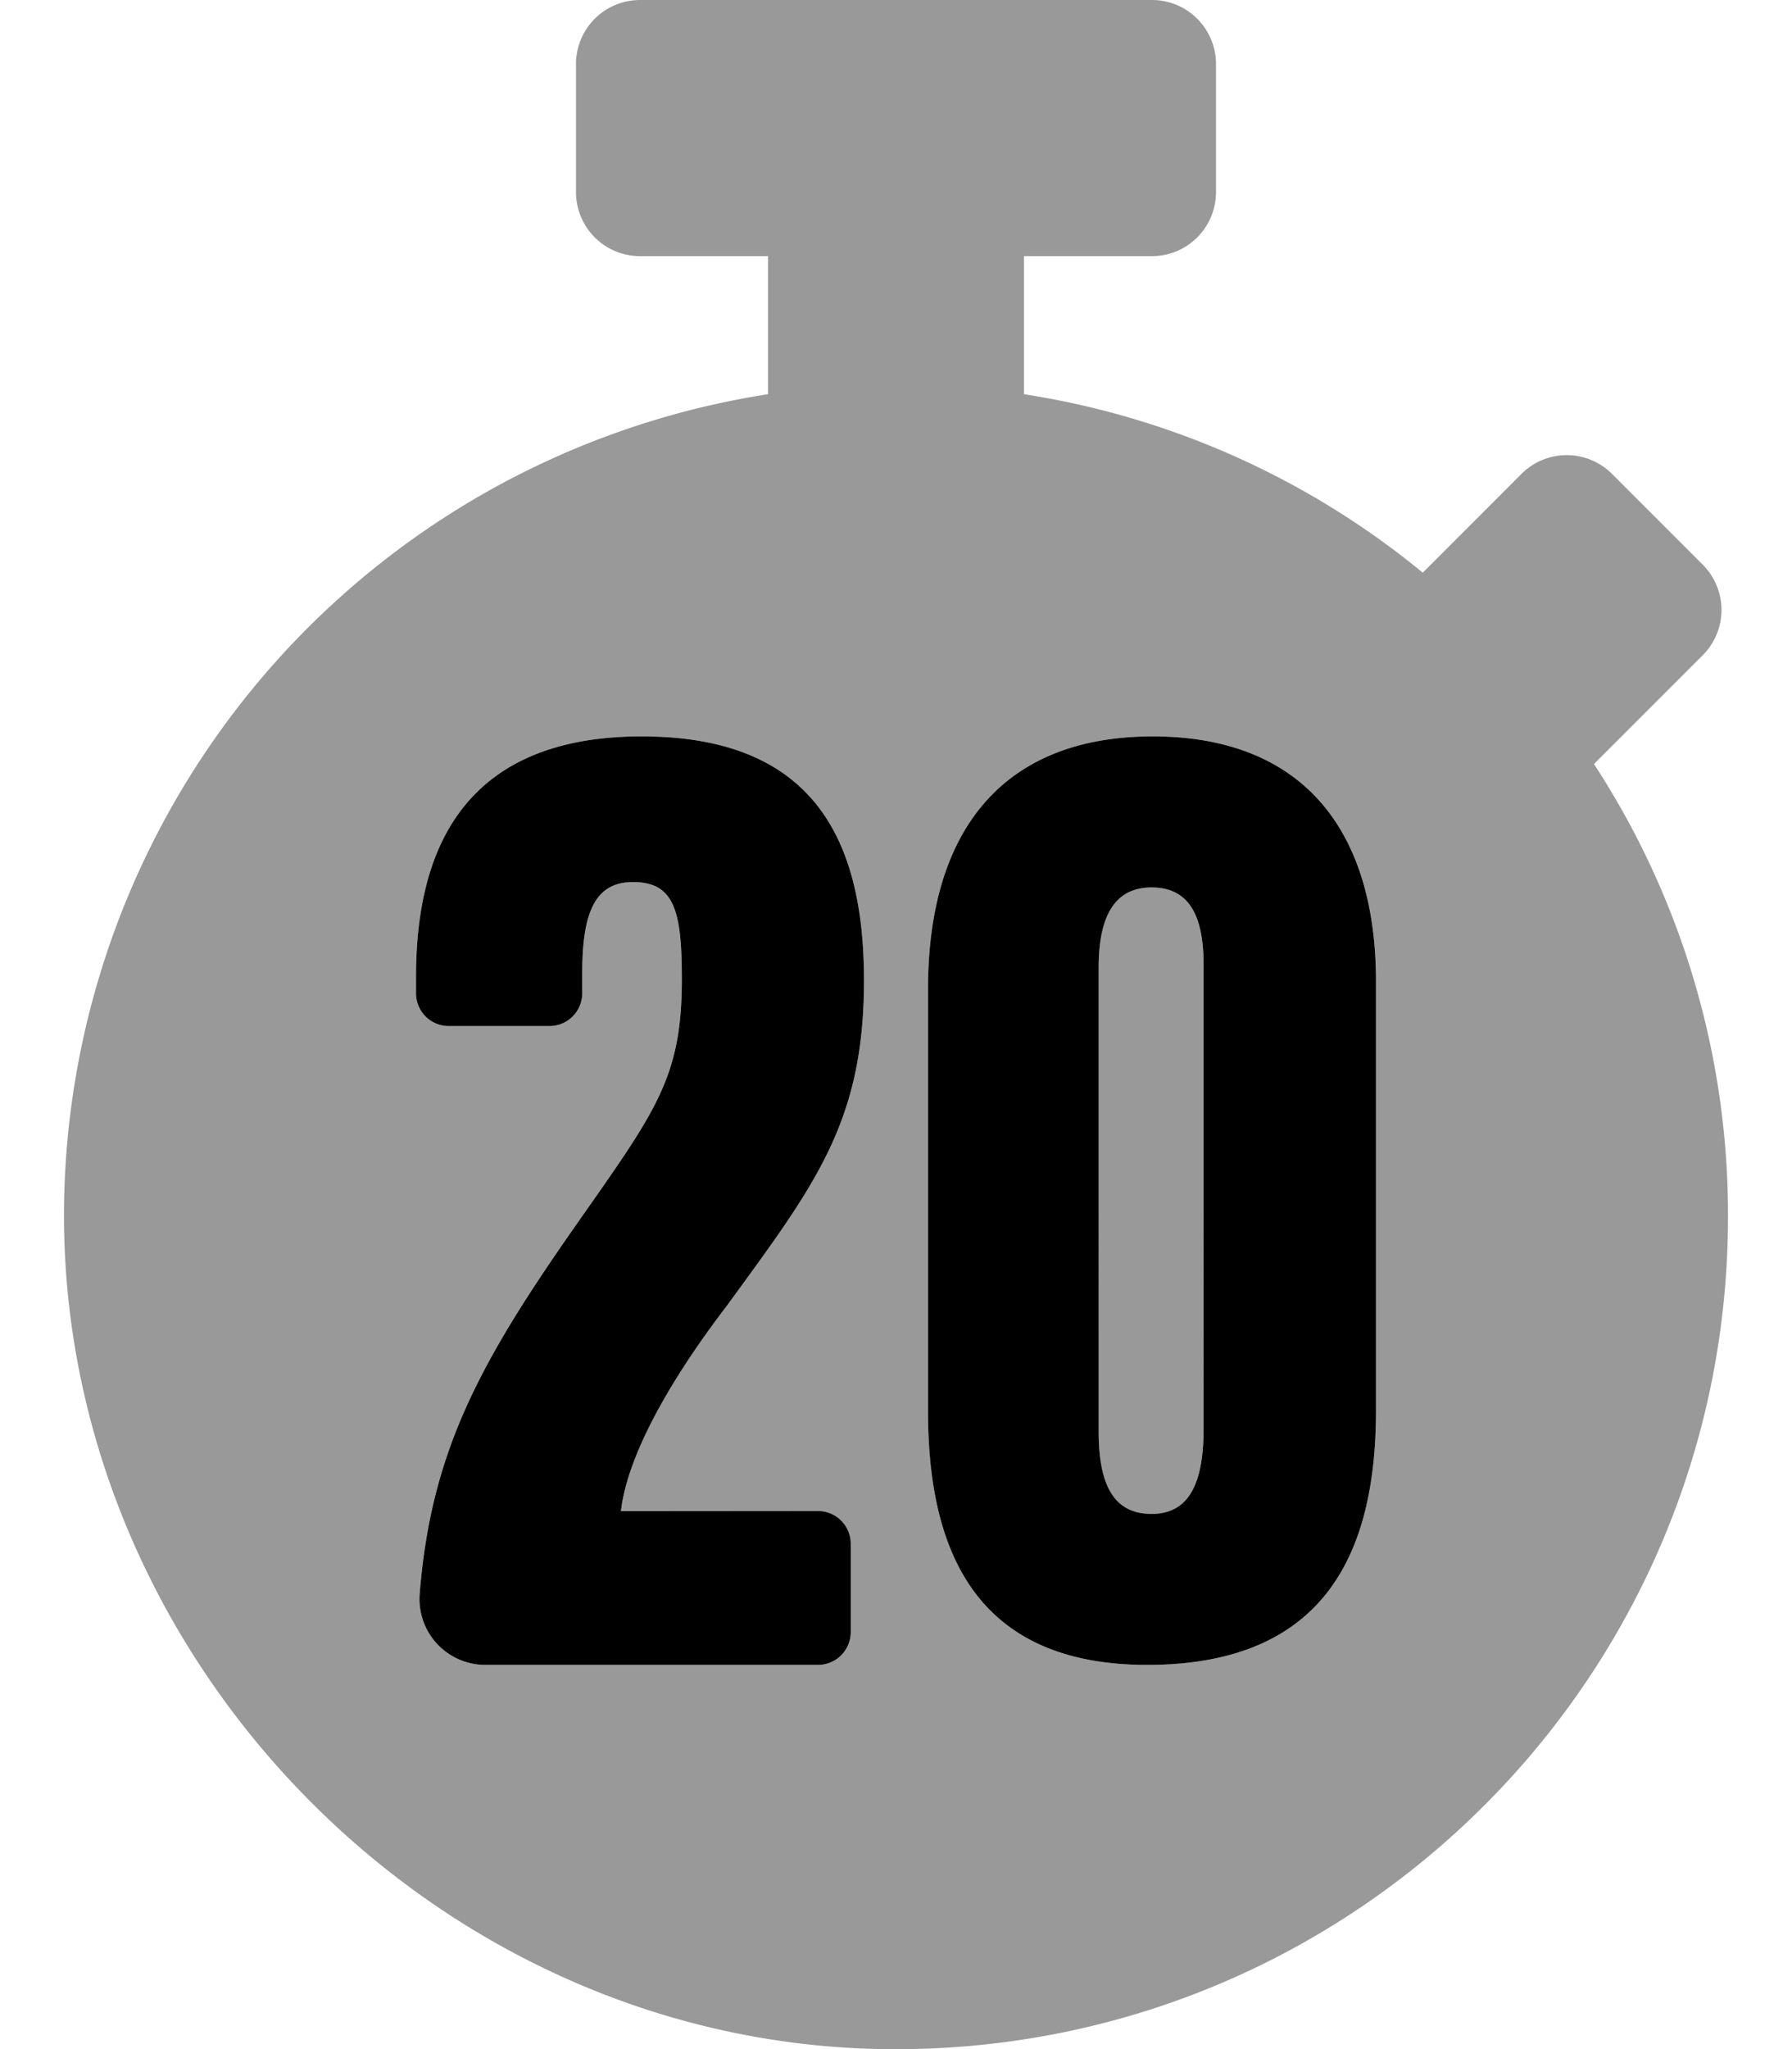
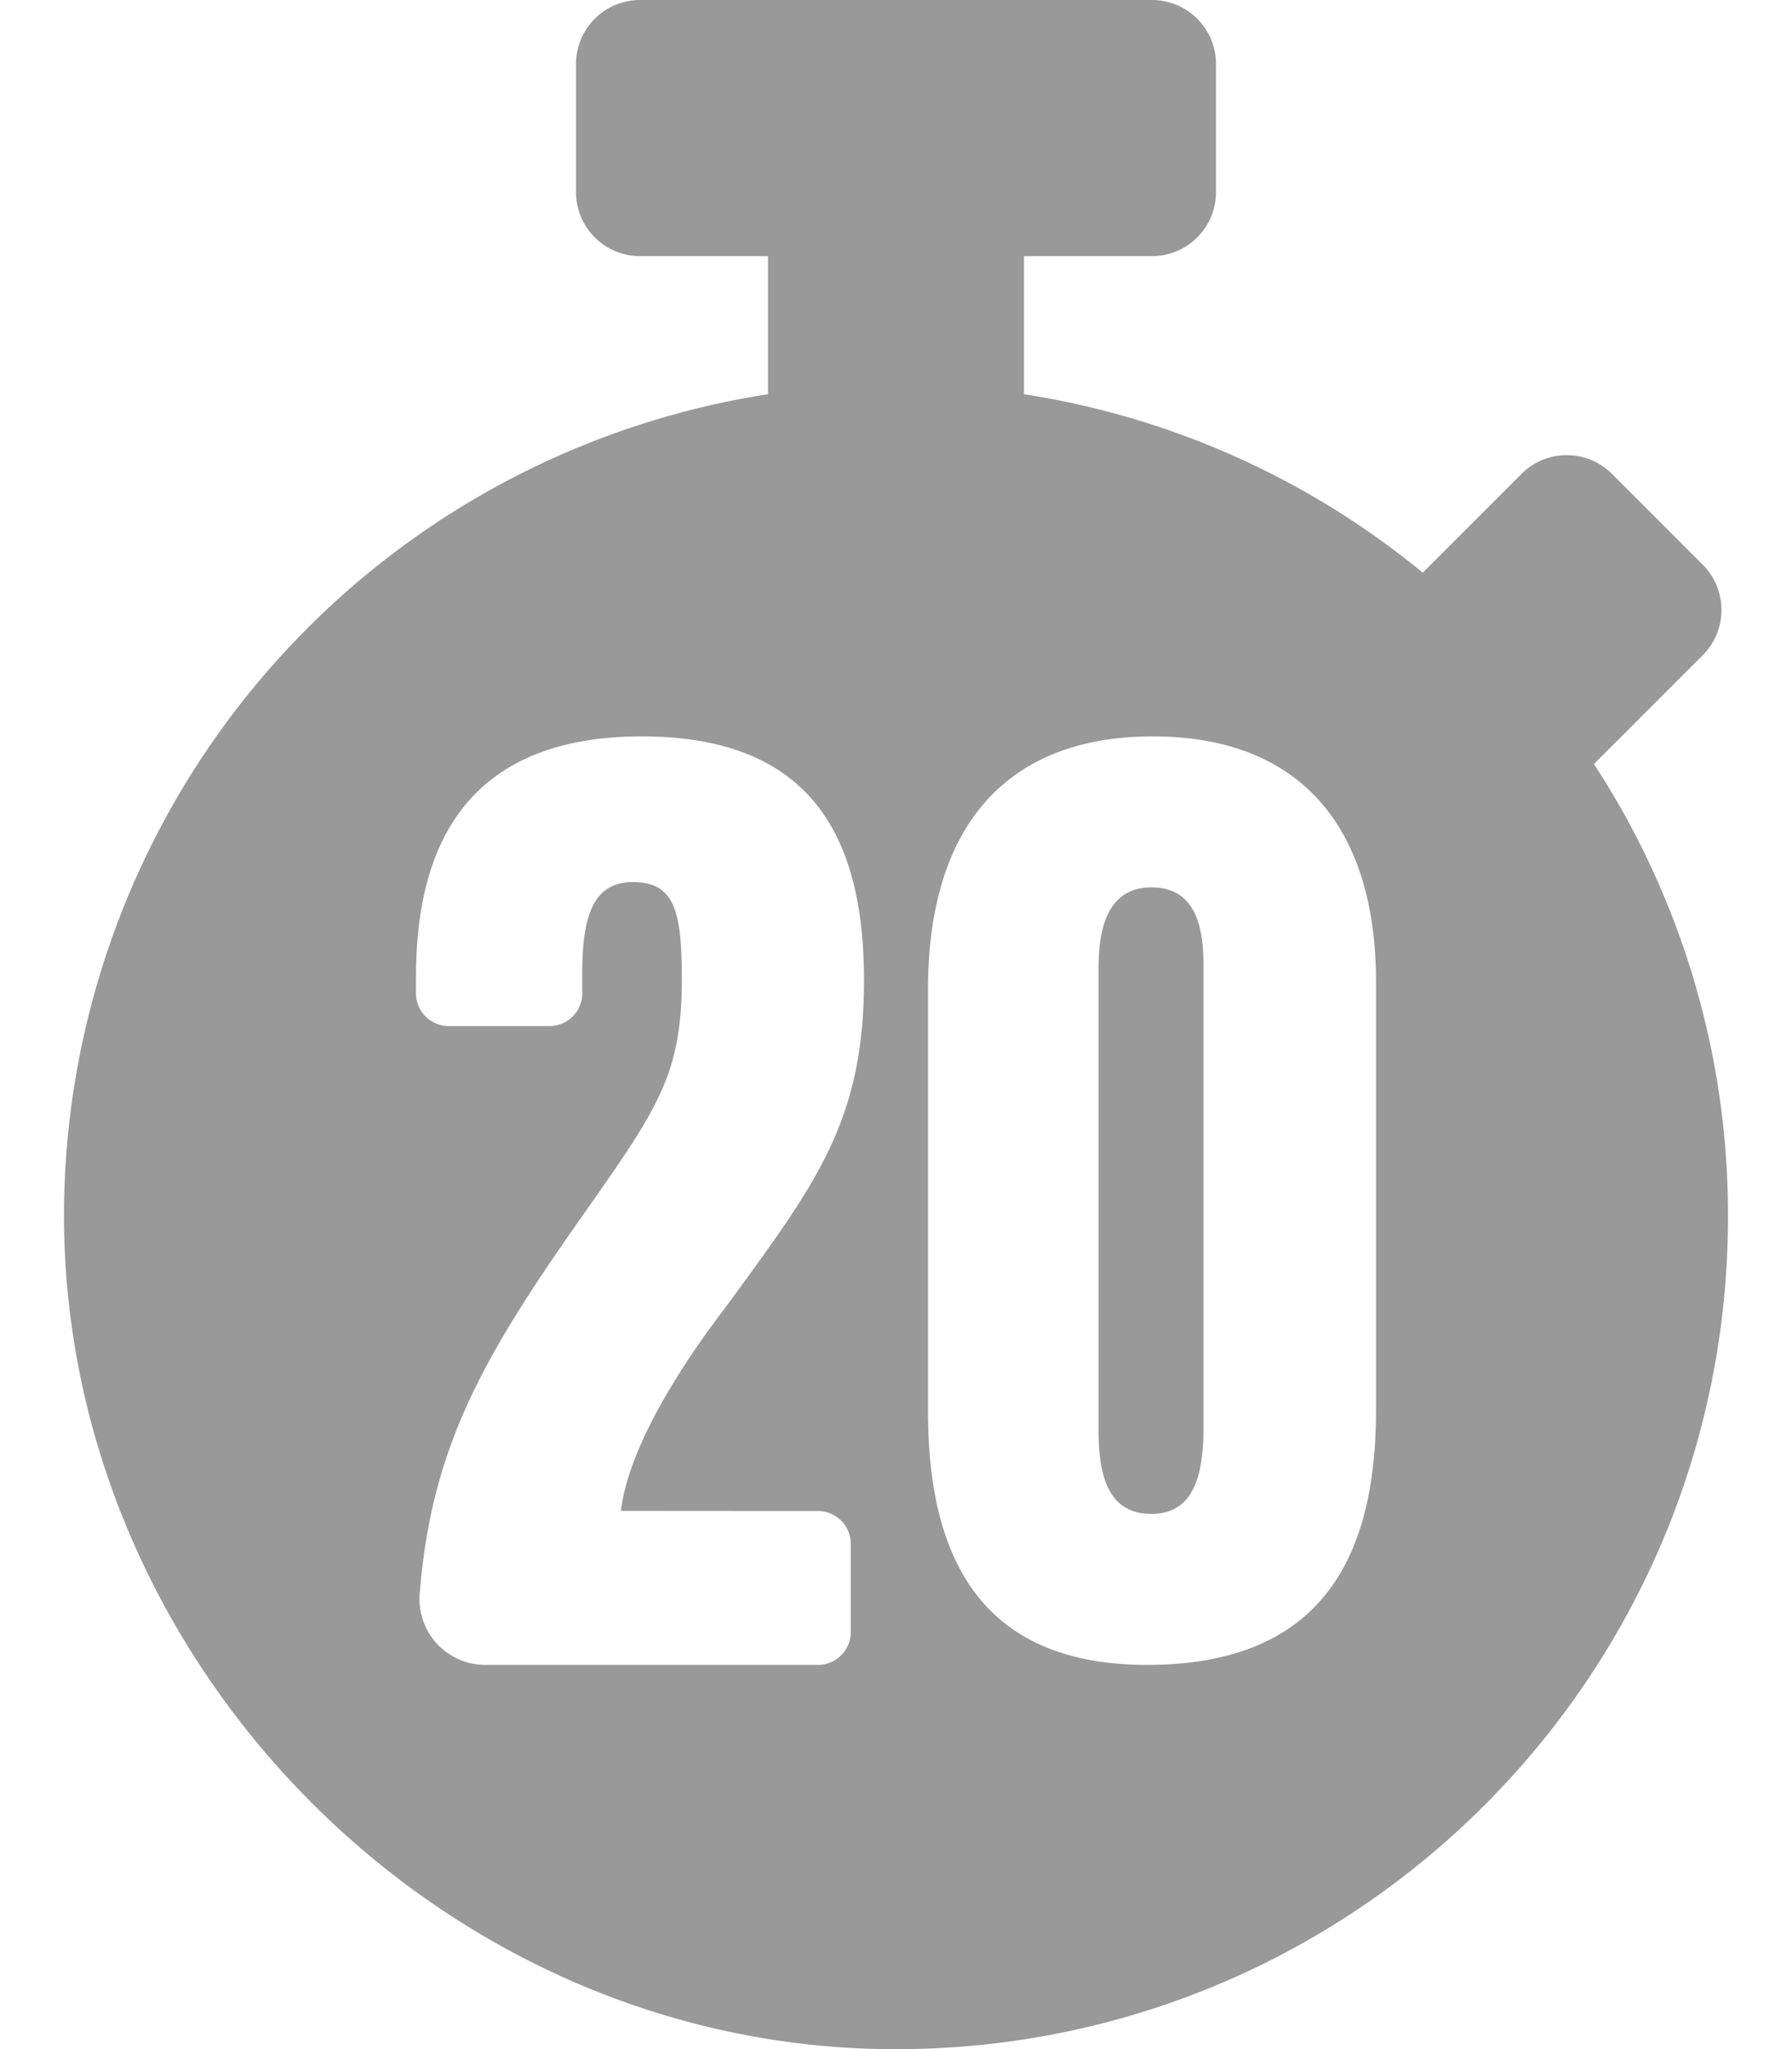
<svg xmlns="http://www.w3.org/2000/svg" viewBox="0 0 448 512">
  <defs>
    <style>.fa-secondary{opacity:.4}</style>
  </defs>
  <path d="M287.87,221.73c-9.41,0-13.23,7.5-13.23,20V357.68c0,13.11,3.59,20.59,13.23,20.59s13-8,13-21.27V241.06C300.89,229.79,297.87,221.73,287.87,221.73ZM398.5,190.91l.59-.61,26.59-26.58a16,16,0,0,0,0-22.63L403,118.41a16,16,0,0,0-22.63,0l-24.68,24.68A206.68,206.68,0,0,0,256,98.5V64h32a16,16,0,0,0,16-16V16A16,16,0,0,0,288,0H160a16,16,0,0,0-16,16V48a16,16,0,0,0,16,16h32V98.5A207.92,207.92,0,0,0,16.09,297.57C12.64,411.5,106.76,510.22,220.72,512,337.13,513.77,432,420,432,304A206,206,0,0,0,398.5,190.91ZM204.37,377.55a8.2,8.2,0,0,1,8.32,8.07v22.31a8.2,8.2,0,0,1-8.32,8.07H121.52a16.46,16.46,0,0,1-16.61-17.62c2.78-35.22,14.67-57.41,38.45-91.37,20.42-29.19,27.1-37.32,27.1-62.34,0-16.92-1.79-24.27-12.21-24.27-9.39,0-12.69,7.4-12.69,22.68v5.23a8.2,8.2,0,0,1-8.33,8.07h-24.9a8.2,8.2,0,0,1-8.33-8.07v-4.07c0-27.3,8.48-60.24,56.43-60.24,43,0,55.57,25.85,55.57,61,0,35.58-12.44,51.21-34.35,81.31-11.56,15-24.61,35.57-26.41,51.2ZM344,352.32c0,35.16-12.3,63.68-57.23,63.68C243.19,416,232,386.48,232,352.55V247.22c0-40.73,19.58-63.22,56.19-63.22C325,184,344,206.64,344,245.3Z" class="fa-secondary" />
-   <path d="M216,245c0-35.19-12.59-61-55.57-61C112.48,184,104,216.94,104,244.24v4.07a8.2,8.2,0,0,0,8.33,8.07h24.9a8.2,8.2,0,0,0,8.33-8.07v-5.23c0-15.28,3.3-22.68,12.69-22.68,10.42,0,12.21,7.35,12.21,24.27,0,25-6.68,33.15-27.1,62.34-23.78,34-35.67,56.15-38.45,91.37A16.46,16.46,0,0,0,121.52,416h82.85a8.2,8.2,0,0,0,8.32-8.07V385.62a8.2,8.2,0,0,0-8.32-8.07H155.24c1.8-15.63,14.85-36.15,26.41-51.2C203.56,296.25,216,280.62,216,245Zm72.19-61C251.58,184,232,206.49,232,247.22V352.55c0,33.93,11.19,63.45,54.77,63.45C331.7,416,344,387.48,344,352.32v-107C344,206.64,325,184,288.19,184Zm12.7,173c0,13.24-3.38,21.27-13,21.27s-13.23-7.48-13.23-20.59V241.74c0-12.51,3.82-20,13.23-20,10,0,13,8.06,13,19.33Z" class="fa-primary" />
</svg>